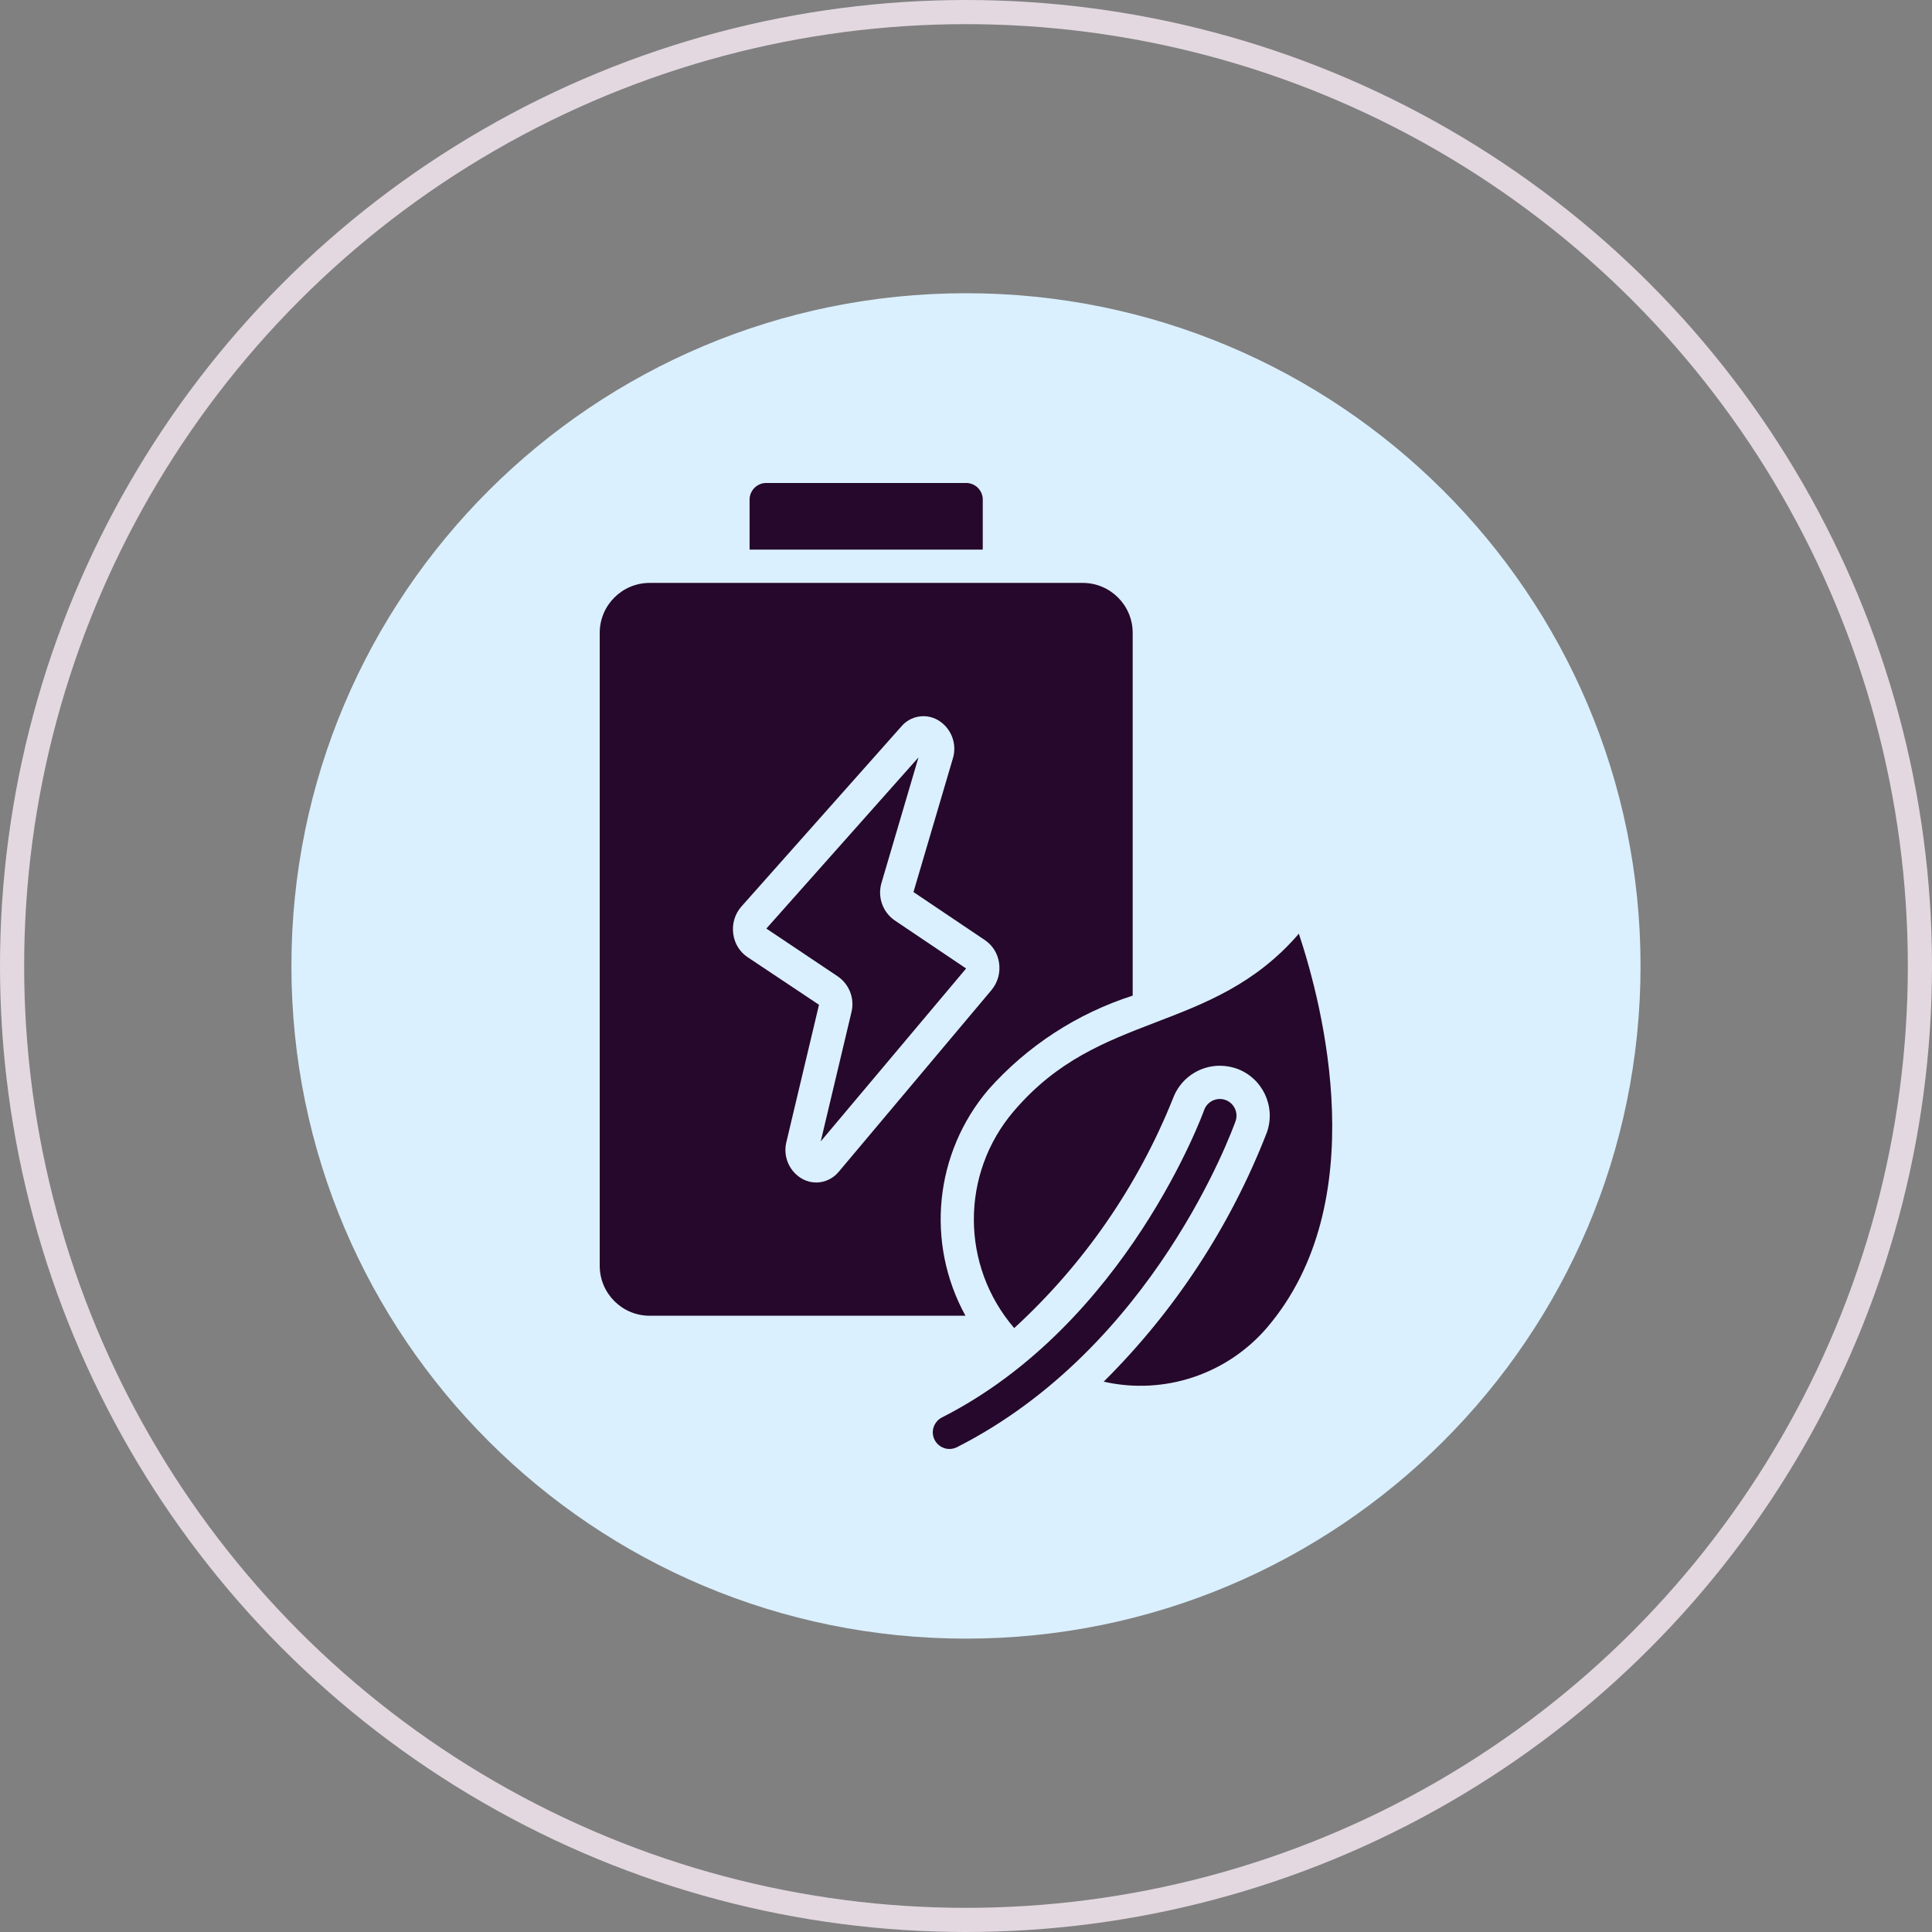
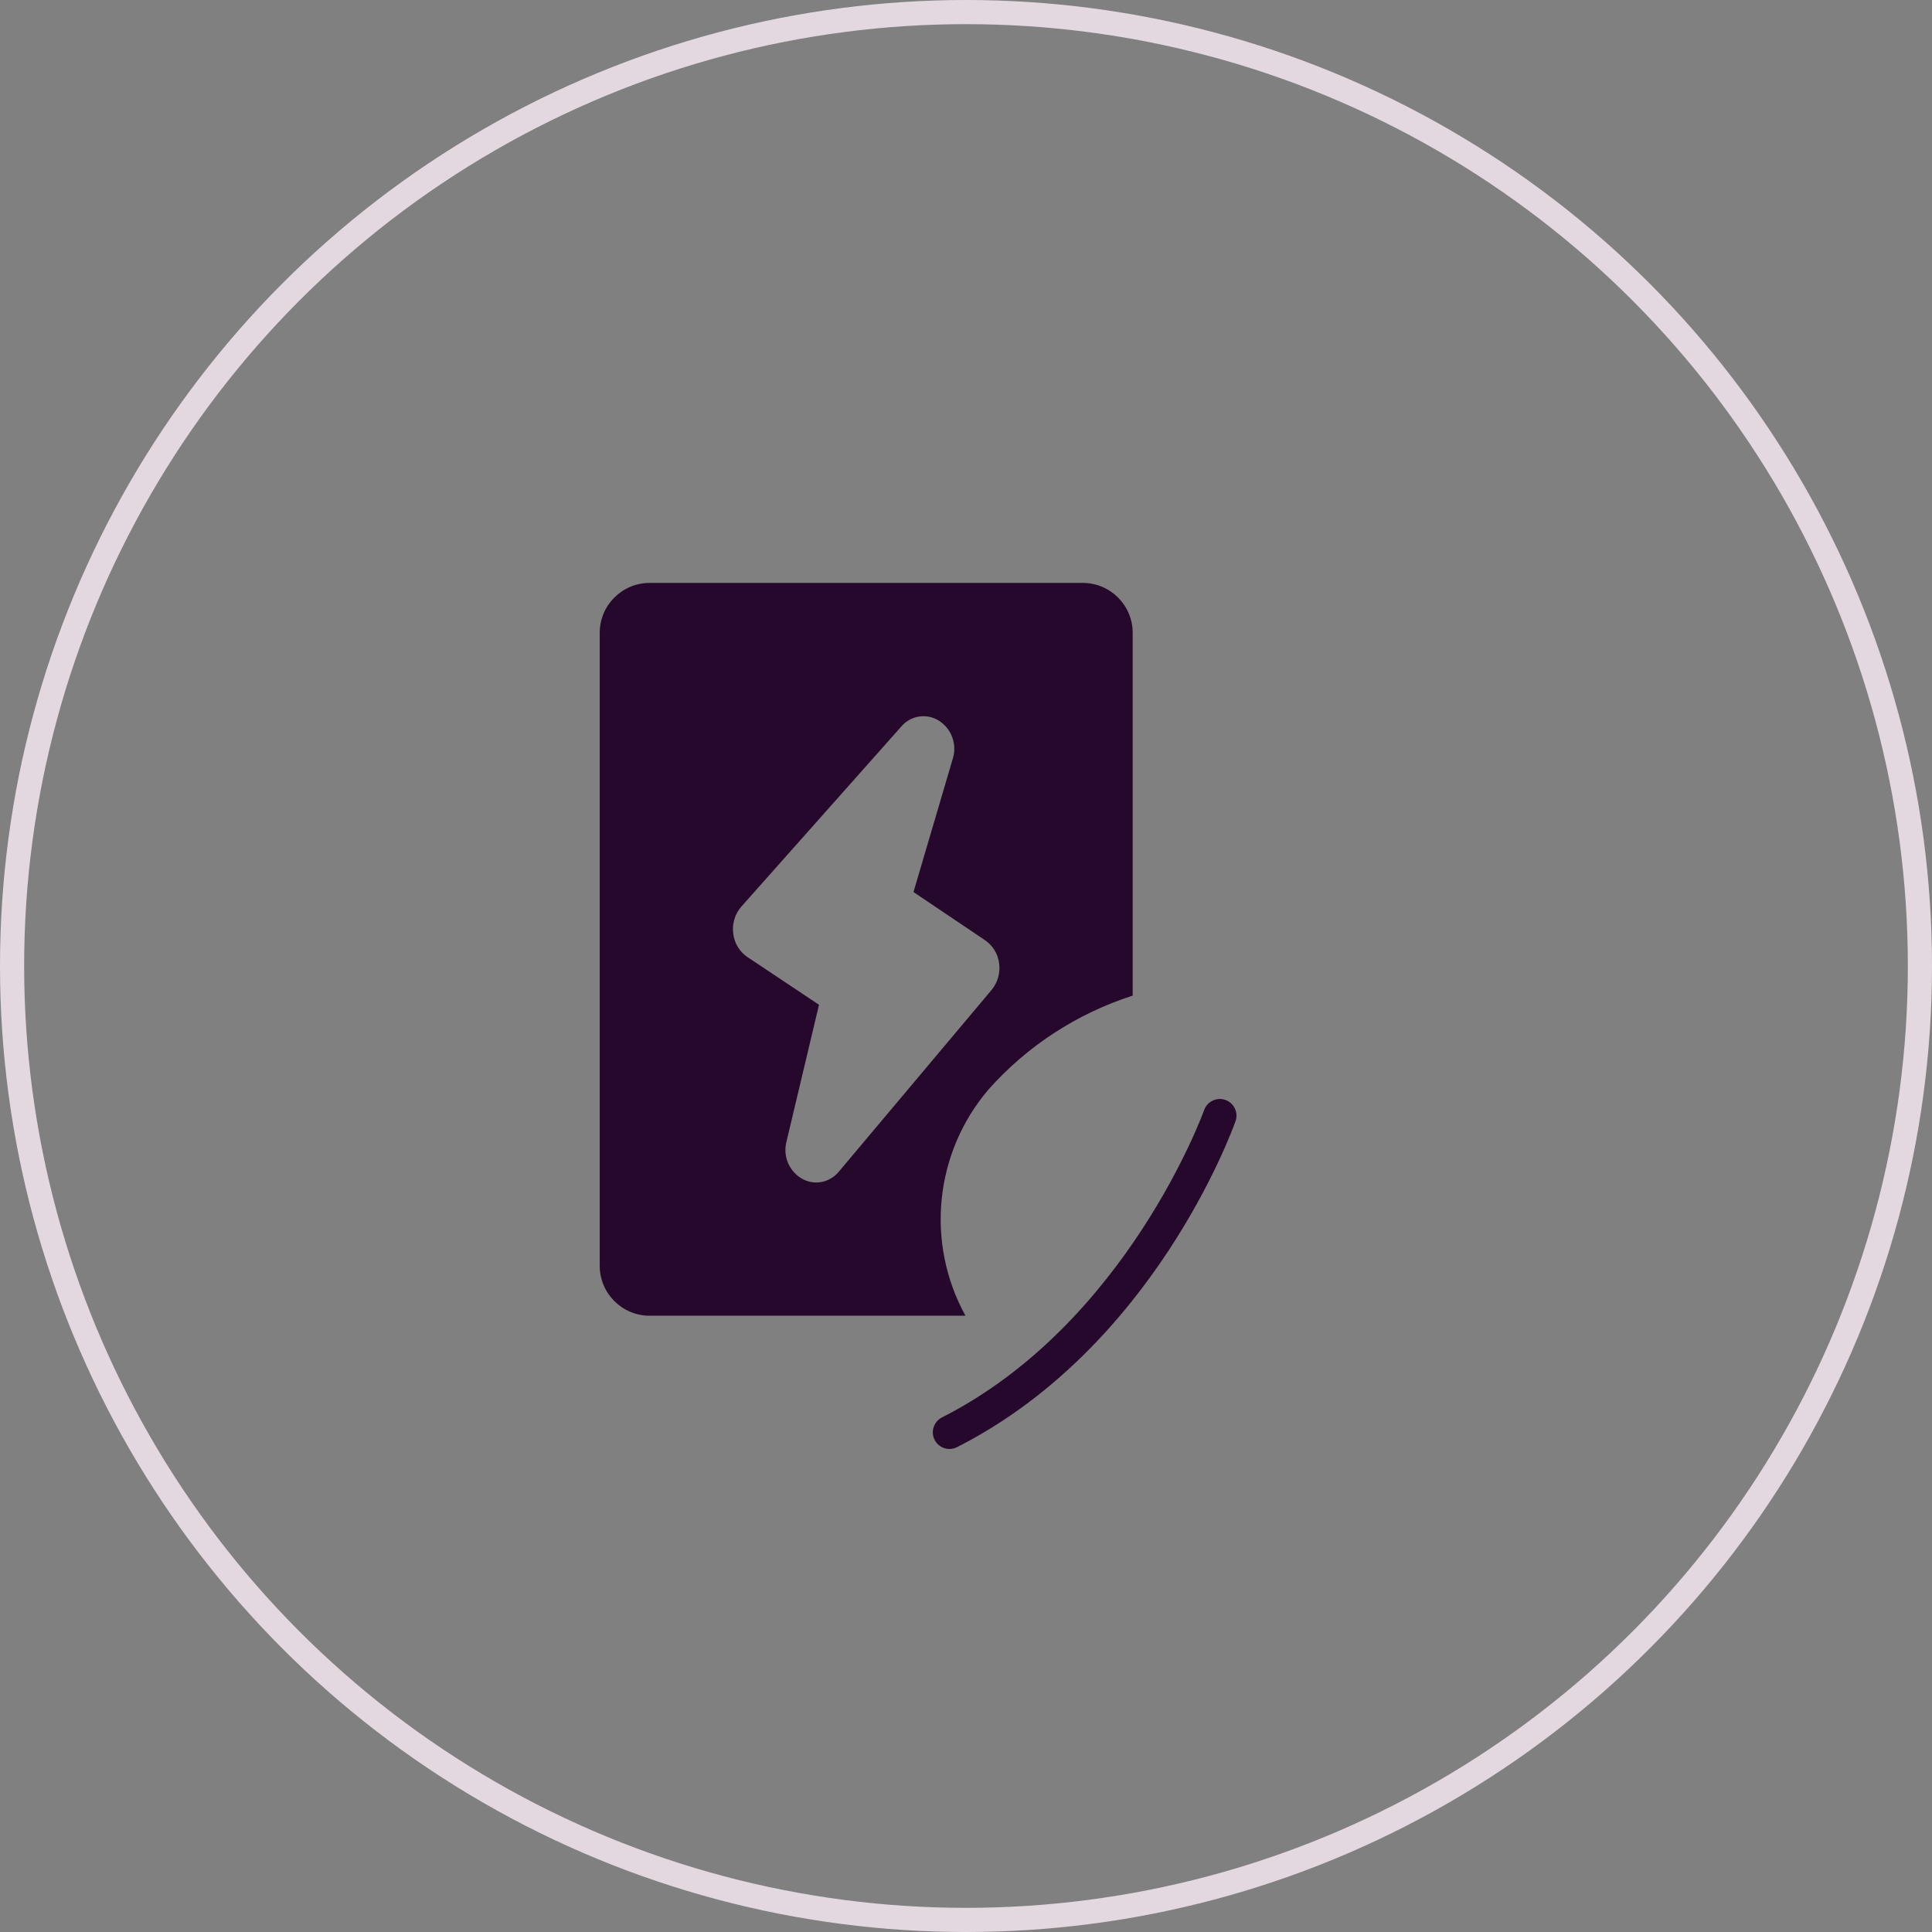
<svg xmlns="http://www.w3.org/2000/svg" width="80" viewBox="0 0 80 80" height="80" fill="none">
  <rect x="0" y="0" width="80" height="80" fill="#808080" stroke="none" />
  <clipPath id="a">
    <path d="m20 19.999h40v40h-40z" />
  </clipPath>
-   <path fill="#daf0ff" d="m39.999 67.852c15.427 0 27.932-12.471 27.932-27.855 0-15.384-12.506-27.855-27.932-27.855-15.427 0-27.932 12.471-27.932 27.855 0 15.384 12.506 27.855 27.932 27.855z" />
  <g fill="#26082c" clip-path="url(#a)">
-     <path d="m36.503 36.551 1.529-5.188-6.299 7.087 2.957 1.98c.483.33.708.927.564 1.494l-1.269 5.338 6.02-7.159-2.959-1.992c-.5-.347-.72-.977-.543-1.56z" />
-     <path d="m40.695 20.689c0-.381-.309-.69-.69-.69h-8.276c-.381 0-.69.309-.69.69v2.069h9.655v-2.069z" />
-     <path d="m52.467 54.971c-1.665 1.943-4.269 2.806-6.766 2.241 2.951-2.93 5.253-6.447 6.759-10.324.378-1.076-.182-2.255-1.255-2.641-.224-.077-.46-.116-.697-.117-.873.001-1.651.55-1.945 1.373-1.452 3.614-3.695 6.857-6.566 9.49-2.221-2.578-2.23-6.391-.021-8.979 1.807-2.117 3.786-2.876 5.883-3.683 2.034-.779 4.124-1.579 5.924-3.669.993 2.986 3.103 11.131-1.317 16.31z" />
    <path d="m40.925 45.12c1.608-1.809 3.672-3.154 5.977-3.893v-15.021c0-1.143-.926-2.069-2.069-2.069h-17.931c-1.143 0-2.069.926-2.069 2.069v26.207c0 1.143.926 2.069 2.069 2.069h13.076c-1.659-3.015-1.282-6.741.948-9.362zm-7.127 3.845c-.188-0-.374-.045-.541-.13-.566-.297-.852-.946-.69-1.565l1.346-5.664-2.959-1.973c-.328-.221-.544-.573-.591-.966-.058-.407.064-.818.335-1.127l6.626-7.46c.371-.438 1-.551 1.501-.27.563.324.824.997.625 1.616l-1.625 5.512 2.958 1.99c.321.217.534.561.586.946.06.4-.053.806-.31 1.118l-6.324 7.523c-.23.282-.573.447-.937.451z" />
    <path d="m39.315 59.999c-.319 0-.597-.219-.671-.529-.074-.31.074-.631.359-.776 7.646-3.877 10.828-12.639 10.857-12.727.127-.359.521-.547.88-.421.359.127.547.521.421.88-.138.381-3.385 9.366-11.534 13.498-.097.049-.203.074-.311.075z" />
  </g>
  <circle stroke="#e3d8e0" r="39.5" cy="40" cx="40" />
</svg>